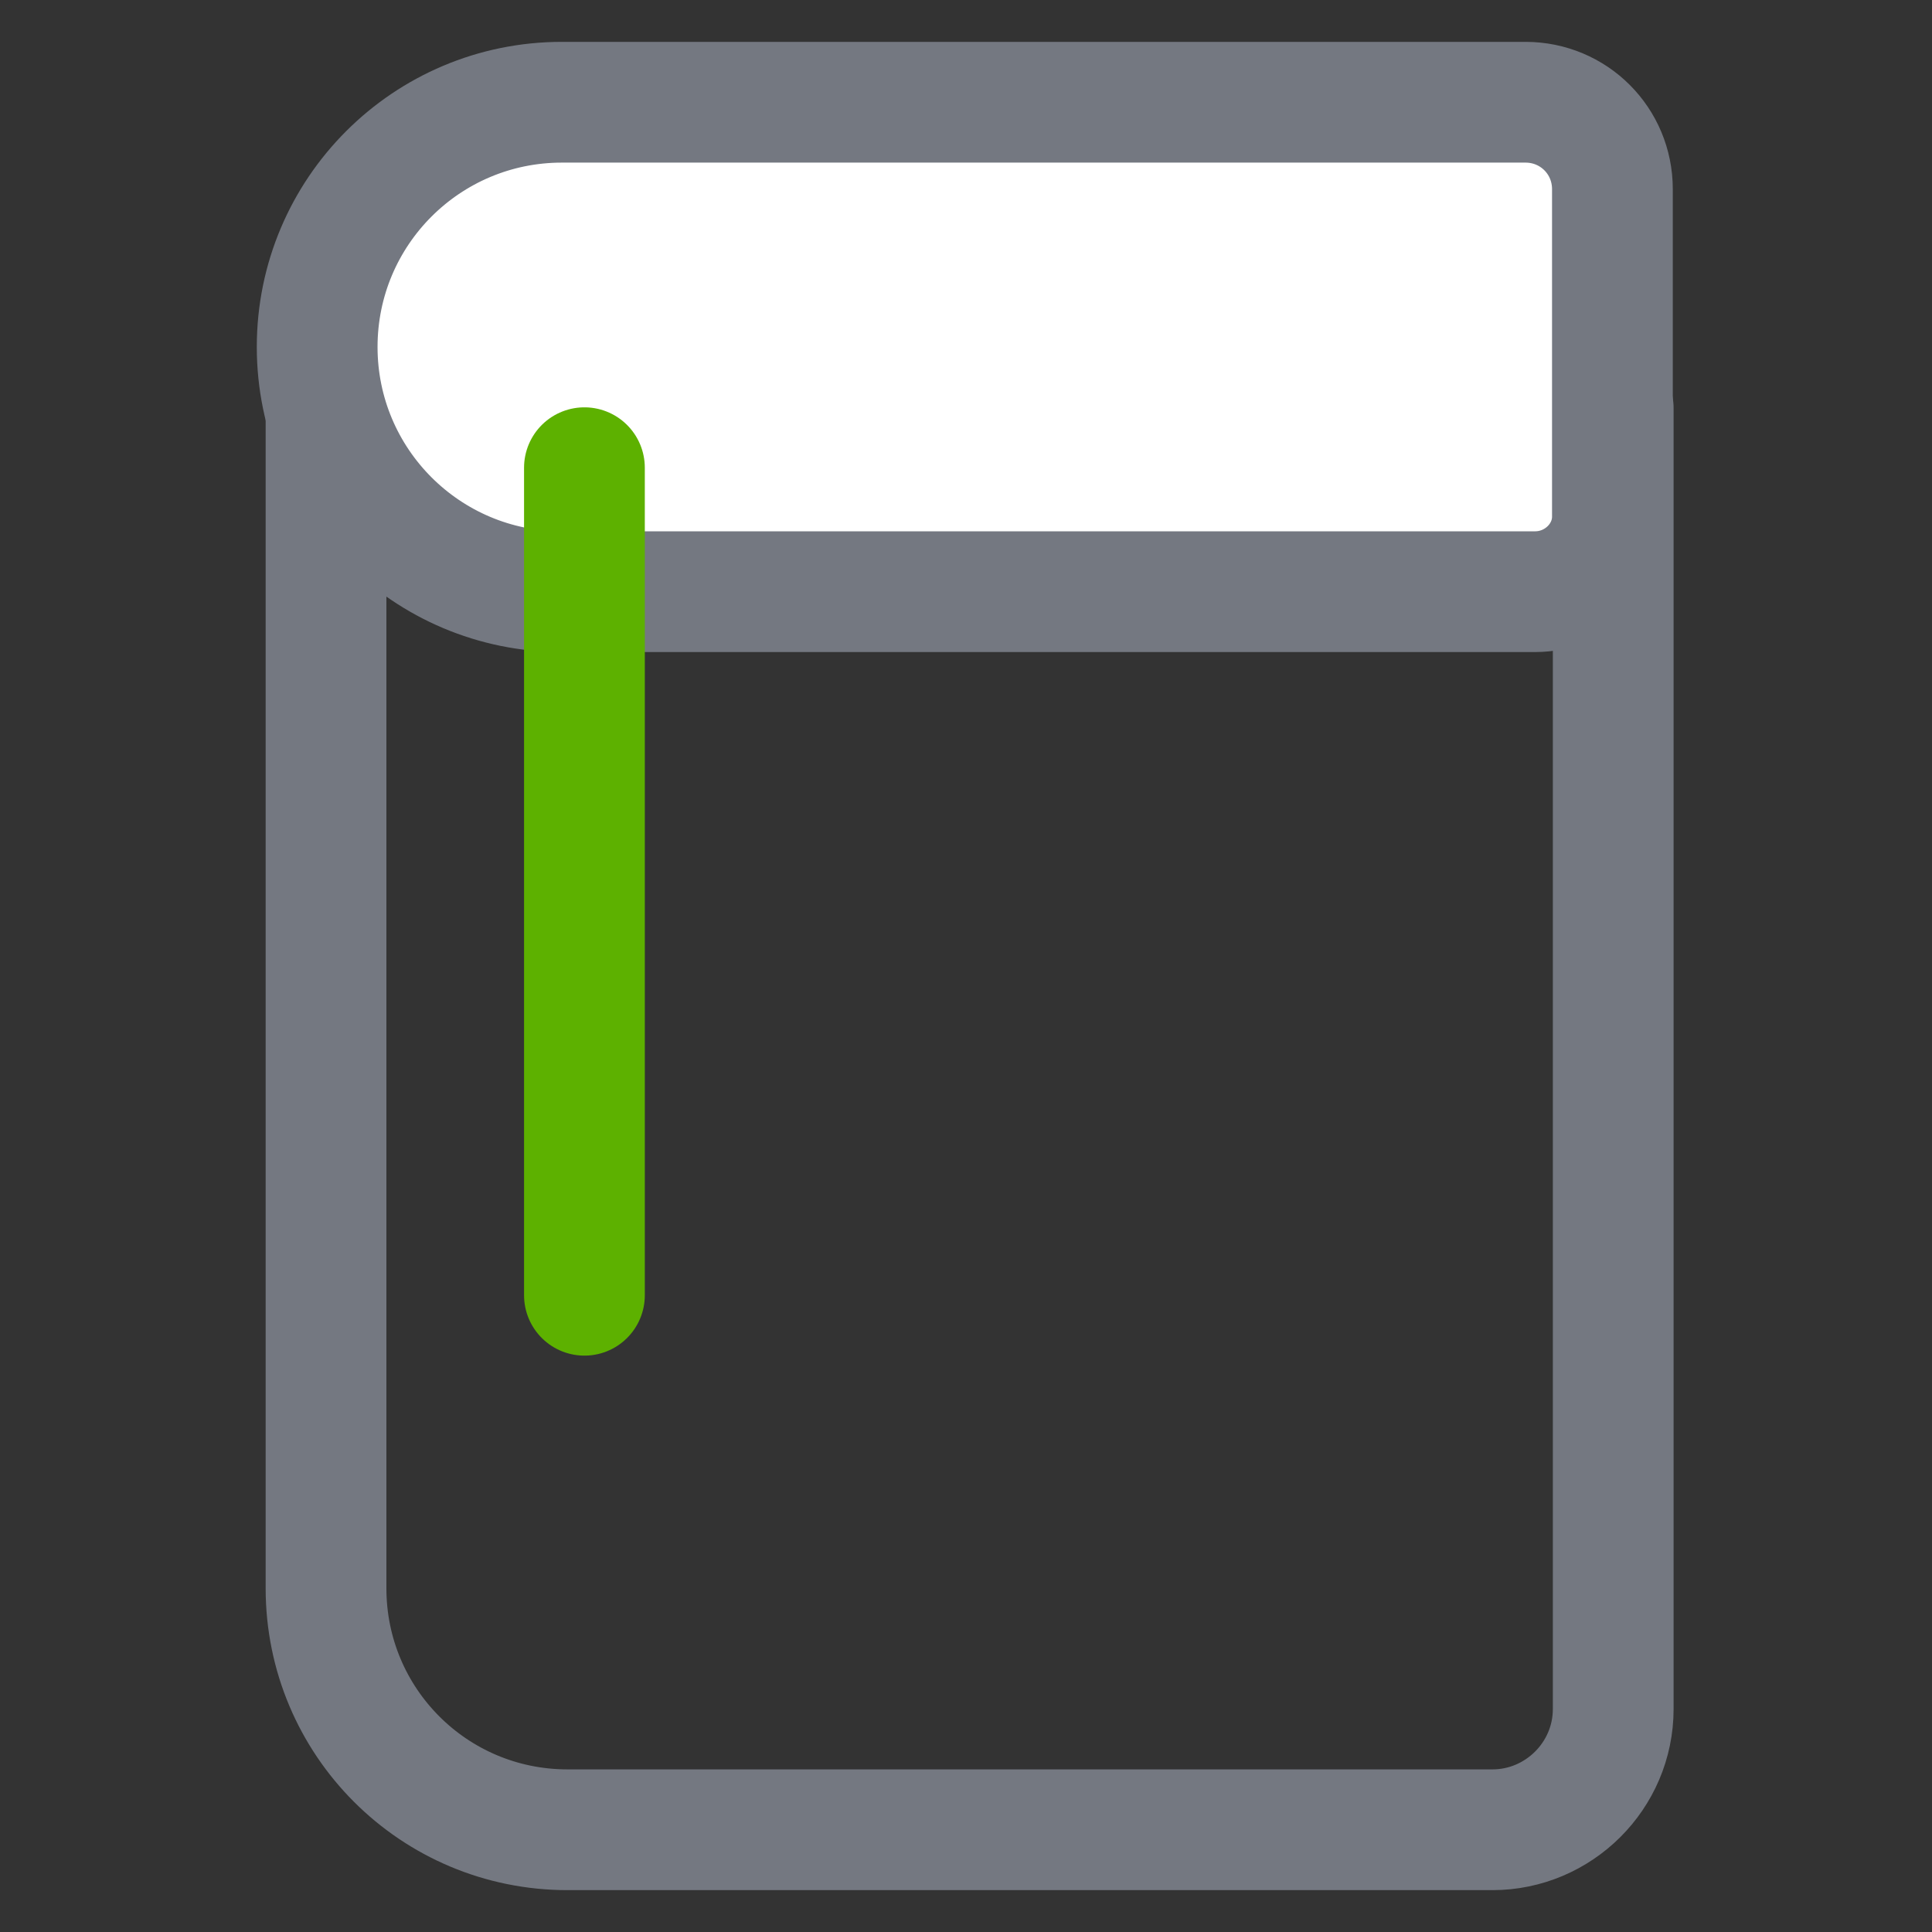
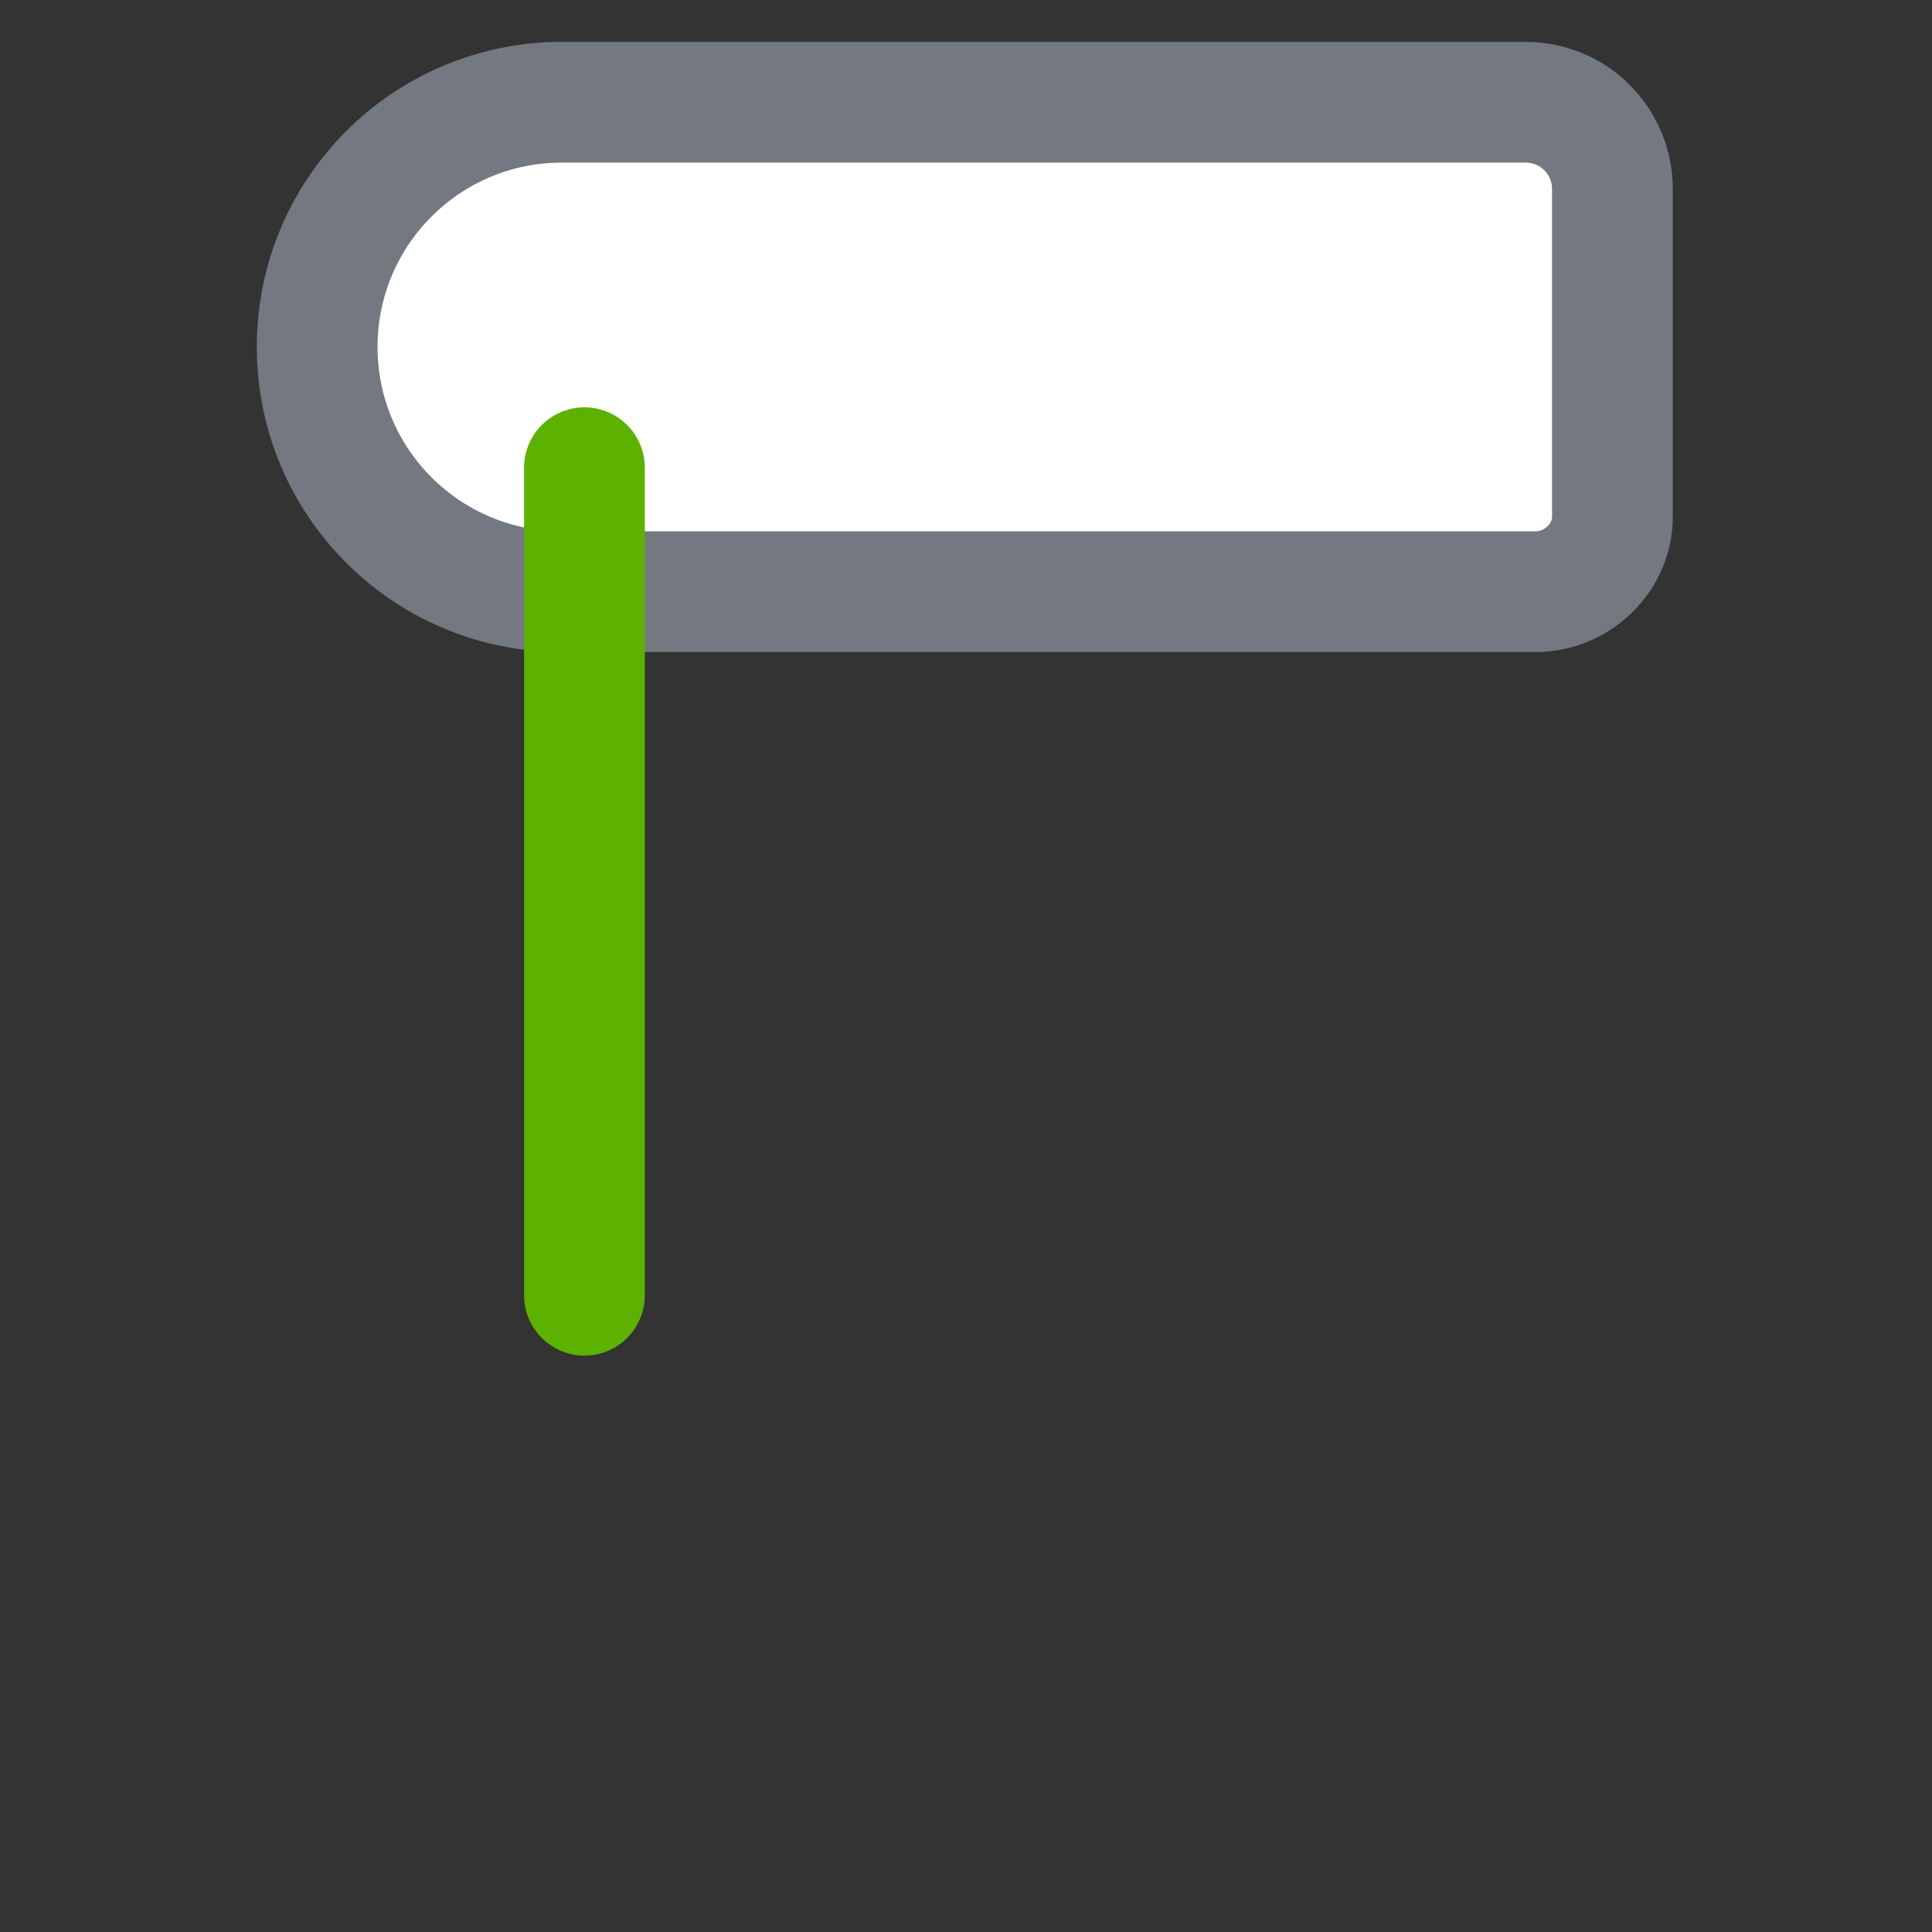
<svg xmlns="http://www.w3.org/2000/svg" width="24px" height="24px" viewBox="0 0 24 24" version="1.1">
  <rect x="0" y="0" width="24" height="24" fill="#333333" stroke="none" />
  <title>Atoms/icons/24/grey-green/rozvoj_a_vzdelavanie-24</title>
  <g id="Atoms/icons/24/grey-green/rozvoj_a_vzdelavanie" stroke="none" stroke-width="1" fill="none" fill-rule="evenodd" stroke-linecap="round" stroke-linejoin="round">
    <g id="Icons_24px_Rozvoj-a-vzdelavanie" transform="translate(3, 1)" stroke-width="1.5">
-       <path d="M15.54,21.73 L4.05,21.73 C2.39,21.73 1.05,20.39 1.05,18.73 L1.05,4.07 L17.04,4.07 L17.04,20.23 C17.04,21.06 16.36,21.73 15.54,21.73 Z" id="Path" stroke="#747881" />
      <path d="M16.07,6.35 L3.98,6.35 C2.3,6.35 0.94,4.99 0.94,3.31 L0.94,3.31 C0.94,1.63 2.3,0.27 3.98,0.27 L15.95,0.27 C16.55,0.27 17.03,0.75 17.03,1.35 L17.03,5.4 C17.04,5.92 16.6,6.35 16.07,6.35 Z" id="Path" stroke="#747881" fill="#FFFFFF" />
      <line x1="4.26" y1="4.81" x2="4.26" y2="15.09" id="Path" stroke="#5DB100" />
    </g>
  </g>
</svg>